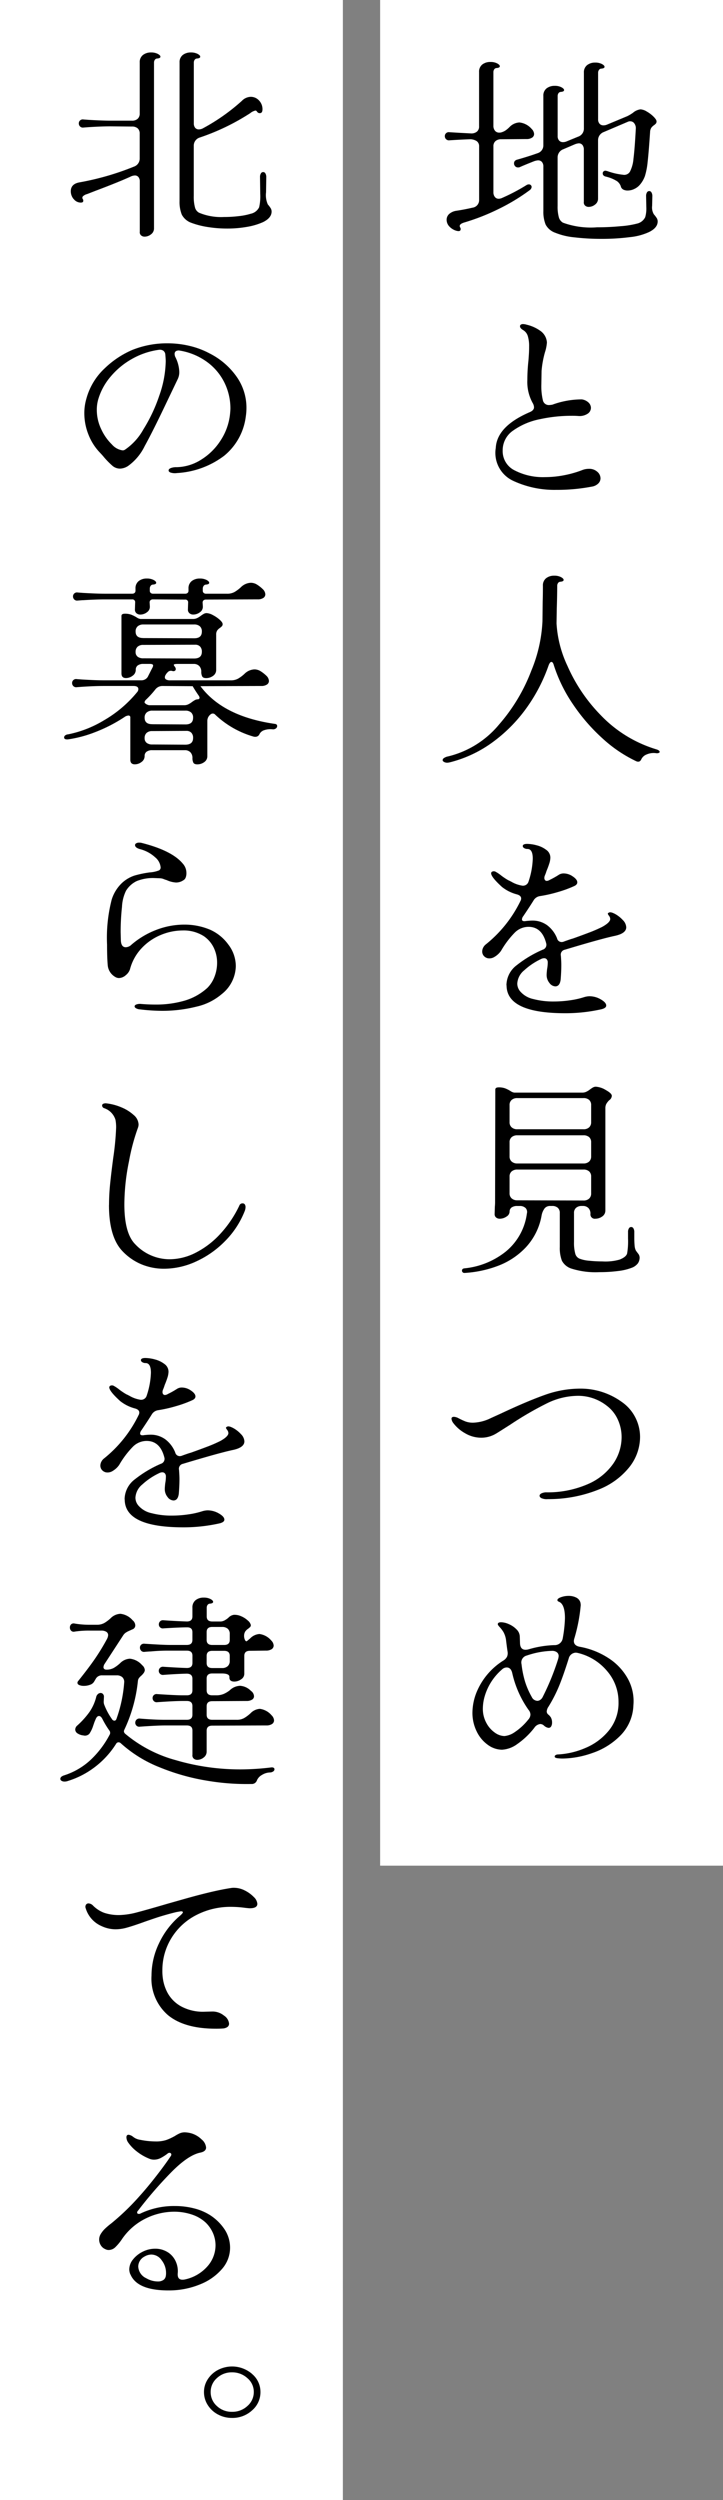
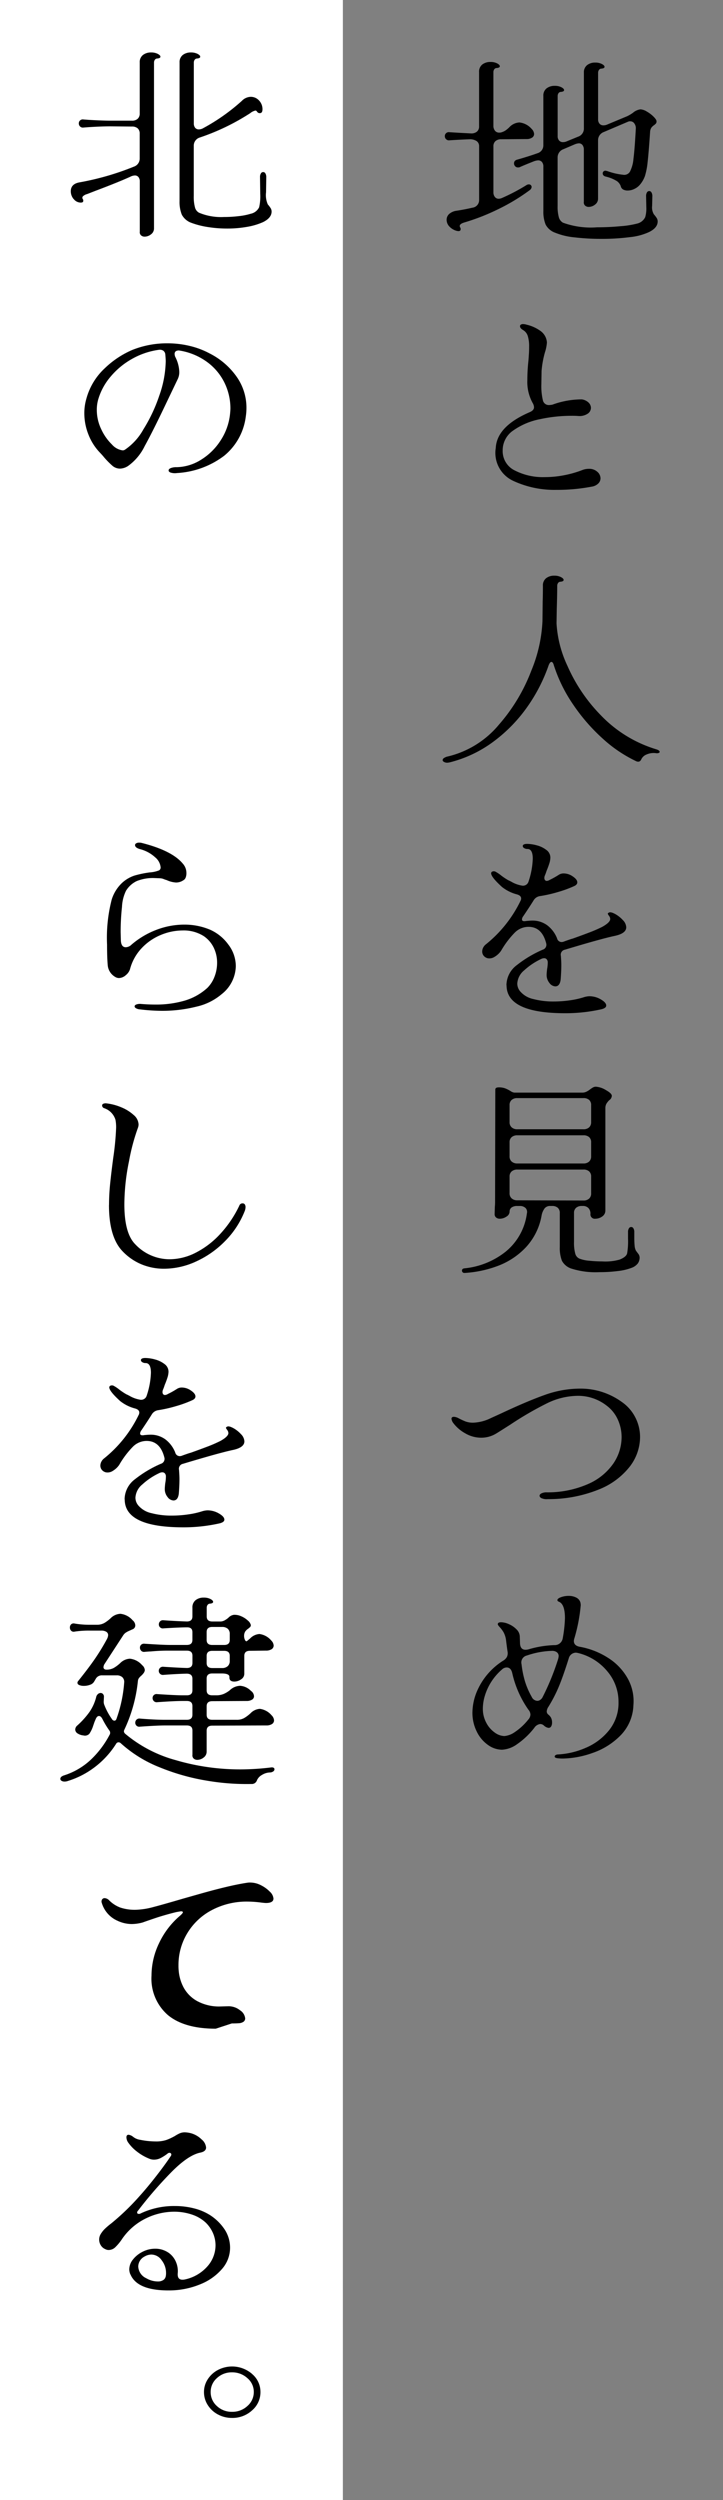
<svg xmlns="http://www.w3.org/2000/svg" width="97" height="335">
  <rect width="100%" height="100%" fill="#808080" stroke="none" />
  <defs>
    <clipPath id="a">
      <path data-name="長方形 90" fill="none" d="M0 0h80.406v316.97H0z" />
    </clipPath>
  </defs>
  <g data-name="グループ 2229">
    <g data-name="グループ 2228" fill="#fff">
      <path data-name="長方形 363" d="M0 0h46v335H0z" />
-       <path data-name="長方形 364" d="M51 0h46v250H51z" />
    </g>
    <g data-name="グループ 2034">
      <g data-name="グループ 1835" clip-path="url(#a)" transform="translate(8.094 7.03)">
        <path data-name="パス 620" d="M51.75 11.622a.561.561 0 0 1-.164-.393.528.528 0 0 1 .627-.542l1.343.081 1.552.081a1.17 1.17 0 0 0 .79-.244.875.875 0 0 0 .283-.705V2.629a1.214 1.214 0 0 1 .432-1.017 1.725 1.725 0 0 1 1.091-.337 1.892 1.892 0 0 1 .9.19c.238.127.359.253.359.38 0 .145-.16.228-.478.244a.4.4 0 0 0-.283.19.642.642 0 0 0-.1.353v7.186a1.016 1.016 0 0 0 .208.664.69.69 0 0 0 .567.258.907.907 0 0 0 .359-.054 2 2 0 0 0 .582-.3 3.9 3.9 0 0 0 .463-.407 1.965 1.965 0 0 1 1.312-.6 2.516 2.516 0 0 1 1.641.868 1.026 1.026 0 0 1 .328.678.572.572 0 0 1-.27.488 1.33 1.33 0 0 1-.774.19l-3.372.027a1.122 1.122 0 0 0-.759.244.879.879 0 0 0-.283.705v6.157a.967.967 0 0 0 .193.624.632.632 0 0 0 .523.244 1.248 1.248 0 0 0 .506-.136 25.723 25.723 0 0 0 3.193-1.682.592.592 0 0 1 .359-.108.342.342 0 0 1 .253.108.347.347 0 0 1 .1.244.593.593 0 0 1-.238.407 26.45 26.45 0 0 1-4.3 2.59 28.719 28.719 0 0 1-4.477 1.749c-.556.163-.746.39-.567.678a.363.363 0 0 1 .06.217q0 .271-.3.271a1.917 1.917 0 0 1-.3-.054 2.1 2.1 0 0 1-.955-.61 1.309 1.309 0 0 1-.328-.849 1.044 1.044 0 0 1 .344-.787 1.86 1.86 0 0 1 1-.434q1.074-.163 2.117-.407a1.019 1.019 0 0 0 .9-1.058v-7.16a.824.824 0 0 0-.328-.705 1.641 1.641 0 0 0-.984-.244q-.954.029-2.655.136a.525.525 0 0 1-.463-.149m12.247 1.885a1.09 1.09 0 0 0 .8-1.085V5.829a1.214 1.214 0 0 1 .432-1.017 1.725 1.725 0 0 1 1.089-.339 1.893 1.893 0 0 1 .9.19c.238.127.359.253.359.38 0 .145-.16.228-.478.244a.4.4 0 0 0-.283.19.642.642 0 0 0-.1.353v5.37a.856.856 0 0 0 .193.6.666.666 0 0 0 .523.217 1.2 1.2 0 0 0 .506-.108l1.522-.624a1.134 1.134 0 0 0 .776-1.112V2.712a1.214 1.214 0 0 1 .432-1.017 1.71 1.71 0 0 1 1.081-.339 1.919 1.919 0 0 1 .9.19q.357.19.357.38c0 .146-.158.226-.476.244a.393.393 0 0 0-.283.19.632.632 0 0 0-.105.353V8.95a.86.86 0 0 0 .194.6.665.665 0 0 0 .521.217 1.215 1.215 0 0 0 .508-.108l2.678-1.115a5.232 5.232 0 0 0 .776-.461 1.908 1.908 0 0 1 1.014-.461 1.851 1.851 0 0 1 .85.3 4.21 4.21 0 0 1 .91.692c.259.262.389.467.389.61a.456.456 0 0 1-.075.285 1.439 1.439 0 0 1-.253.231 1.456 1.456 0 0 0-.374.353 1.138 1.138 0 0 0-.163.57q-.181 2.714-.328 4a9.685 9.685 0 0 1-.359 1.885 3.68 3.68 0 0 1-.627 1.112 2.214 2.214 0 0 1-.79.624 2.058 2.058 0 0 1-.88.217 1.26 1.26 0 0 1-.627-.136.672.672 0 0 1-.328-.461 1.444 1.444 0 0 0-.493-.651 4.874 4.874 0 0 0-1.535-.624q-.389-.108-.389-.434a.344.344 0 0 1 .1-.244.378.378 0 0 1 .285-.108l.238.054a8.739 8.739 0 0 0 2.088.488.892.892 0 0 0 .94-.407 4.6 4.6 0 0 0 .476-1.749q.165-1.261.313-4a1.056 1.056 0 0 0-.179-.692.65.65 0 0 0-.567-.312.609.609 0 0 0-.3.054l-3.243 1.38a1.166 1.166 0 0 0-.776 1.112v7.811a.969.969 0 0 1-.4.8 1.369 1.369 0 0 1-.85.312.7.7 0 0 1-.493-.176.568.568 0 0 1-.164-.5v-7a.964.964 0 0 0-.179-.61.6.6 0 0 0-.506-.231 1.7 1.7 0 0 0-.538.136l-1.522.651a1.164 1.164 0 0 0-.774 1.112v6.482a5.284 5.284 0 0 0 .164 1.519 1.2 1.2 0 0 0 .551.732 10.9 10.9 0 0 0 4.562.62q1.611 0 3.178-.149a12.06 12.06 0 0 0 2.164-.339 1.624 1.624 0 0 0 1.133-.868 4.186 4.186 0 0 0 .149-1.356l-.03-1.465a.892.892 0 0 1 .119-.5.341.341 0 0 1 .6 0 .951.951 0 0 1 .119.529l-.029 1.275a1.776 1.776 0 0 0 .238 1.139 4.045 4.045 0 0 1 .374.488.865.865 0 0 1 .133.461q0 .841-1.133 1.41a7.989 7.989 0 0 1-2.595.692 28.808 28.808 0 0 1-3.789.231 30.333 30.333 0 0 1-3.625-.2 9.121 9.121 0 0 1-2.58-.61 2.336 2.336 0 0 1-1.314-1.112 4.58 4.58 0 0 1-.3-1.817v-5.94a.915.915 0 0 0-.193-.624.668.668 0 0 0-.523-.217 2.051 2.051 0 0 0-.506.108q-1.374.542-1.909.787a.52.52 0 0 1-.27.054.5.5 0 0 1-.387-.163.542.542 0 0 1-.149-.38c0-.271.158-.443.478-.515q1.609-.461 2.655-.841" />
        <path data-name="パス 621" d="M60.731 57.389a4.115 4.115 0 0 1-2.311-4.394q.149-2.9 4.564-4.8.567-.244.567-.651a1.208 1.208 0 0 0-.179-.57 5.807 5.807 0 0 1-.716-3.065 24.068 24.068 0 0 1 .149-2.631c.02-.253.039-.538.06-.854s.03-.654.03-1.017a4.615 4.615 0 0 0-.179-1.41 1.409 1.409 0 0 0-.657-.814c-.259-.163-.387-.325-.387-.488a.264.264 0 0 1 .1-.217.506.506 0 0 1 .313-.081 1.677 1.677 0 0 1 .478.081 5.189 5.189 0 0 1 1.82.814 2.057 2.057 0 0 1 .9 1.573 5.488 5.488 0 0 1-.27 1.329 13.113 13.113 0 0 0-.448 2.468l-.029 1.817a8.154 8.154 0 0 0 .208 2.143.81.81 0 0 0 .865.624 2.757 2.757 0 0 0 .419-.054 11.5 11.5 0 0 1 3.937-.705 1.636 1.636 0 0 1 .91.434 1 1 0 0 1 .313.705.95.95 0 0 1-.448.787 1.979 1.979 0 0 1-1.252.3 10.682 10.682 0 0 0-.9-.027 20.059 20.059 0 0 0-4.246.455 9.322 9.322 0 0 0-3.565 1.505 3.2 3.2 0 0 0-1.431 2.7 2.87 2.87 0 0 0 1.609 2.658 8.281 8.281 0 0 0 4.058.9 13.529 13.529 0 0 0 2.536-.244 14.145 14.145 0 0 0 2.417-.678 2.419 2.419 0 0 1 .955-.19 1.6 1.6 0 0 1 1.118.393 1.172 1.172 0 0 1 .434.881.979.979 0 0 1-.3.692 1.567 1.567 0 0 1-.865.42 24.919 24.919 0 0 1-4.8.434 13.091 13.091 0 0 1-5.774-1.22" />
        <path data-name="パス 622" d="M58.822 90.1a23.78 23.78 0 0 0 4.371-7.269 19.562 19.562 0 0 0 1.492-6.618l.03-2.658q.027-.759.029-2.088a1.214 1.214 0 0 1 .432-1.017 1.716 1.716 0 0 1 1.089-.339 1.893 1.893 0 0 1 .9.19c.238.127.359.253.359.38 0 .145-.16.226-.478.244a.4.4 0 0 0-.283.19.643.643 0 0 0-.1.353q0 1.22-.06 3.119l-.03 1.926a15.391 15.391 0 0 0 1.462 5.682 22.191 22.191 0 0 0 4.49 6.631 17.2 17.2 0 0 0 7.434 4.554c.3.09.448.208.448.353 0 .054-.044.1-.134.136a.681.681 0 0 1-.342.027 2.34 2.34 0 0 0-1.284.176 1.3 1.3 0 0 0-.686.61c-.1.235-.24.353-.417.353a.632.632 0 0 1-.268-.054 18.189 18.189 0 0 1-4.507-3.038 24.9 24.9 0 0 1-3.952-4.543 20.255 20.255 0 0 1-2.611-5.3c-.078-.289-.188-.434-.327-.434-.119 0-.24.145-.359.434a22.339 22.339 0 0 1-2.819 5.519 20.36 20.36 0 0 1-4.49 4.651 16.558 16.558 0 0 1-5.937 2.848 1.793 1.793 0 0 1-.357.054.854.854 0 0 1-.449-.108c-.119-.072-.179-.154-.179-.244a.366.366 0 0 1 .179-.271 1.429 1.429 0 0 1 .538-.217 12.764 12.764 0 0 0 6.817-4.231" />
        <path data-name="パス 623" d="M59.852 125.003a3.4 3.4 0 0 1 1.4-2.712 15.532 15.532 0 0 1 3.461-2.061.686.686 0 0 0 .476-.841q-.565-2.224-2.384-2.224a2.607 2.607 0 0 0-1.834.773 12.064 12.064 0 0 0-1.835 2.427 2.741 2.741 0 0 1-.865.814 1.268 1.268 0 0 1-.955.19 1 1 0 0 1-.538-.353.9.9 0 0 1-.178-.542 1.143 1.143 0 0 1 .134-.529 1.247 1.247 0 0 1 .344-.42 16.908 16.908 0 0 0 4.658-5.832.679.679 0 0 0 .089-.325q0-.38-.536-.542a5.444 5.444 0 0 1-2.03-1q-1.462-1.327-1.462-1.844a.244.244 0 0 1 .149-.217.515.515 0 0 1 .493.041 5.107 5.107 0 0 1 .729.5 9.264 9.264 0 0 0 .9.6 6.36 6.36 0 0 1 .61.312 4.212 4.212 0 0 0 1.239.42.771.771 0 0 0 .9-.542 10.627 10.627 0 0 0 .567-3.065q0-1.3-.716-1.3a.782.782 0 0 1-.448-.122.333.333 0 0 1-.179-.258q0-.3.6-.3a5.157 5.157 0 0 1 1.269.19 3.573 3.573 0 0 1 1.282.61 1.27 1.27 0 0 1 .553 1.044 2.76 2.76 0 0 1-.149.8q-.151.475-.359.963a6.133 6.133 0 0 1-.238.651.79.79 0 0 0-.06.325.417.417 0 0 0 .089.271.3.3 0 0 0 .24.108.849.849 0 0 0 .387-.136 11.275 11.275 0 0 0 1.254-.705 1.185 1.185 0 0 1 .627-.163 2.145 2.145 0 0 1 1.222.407c.4.271.6.533.6.787 0 .2-.13.362-.387.488a15.58 15.58 0 0 1-2.222.814 17.933 17.933 0 0 1-2.4.542 1.191 1.191 0 0 0-.835.542q-.448.732-1.4 2.143a.77.77 0 0 0-.179.434q0 .325.568.217.536-.054.8-.054a3.315 3.315 0 0 1 2.015.624 4.086 4.086 0 0 1 1.327 1.763.625.625 0 0 0 .6.488.855.855 0 0 0 .357-.081q.9-.325 1.135-.38 1.074-.38 2.147-.787a18.6 18.6 0 0 0 1.82-.787q1.074-.6 1.074-1.058a.754.754 0 0 0-.164-.42.868.868 0 0 1-.164-.285c0-.054.06-.108.179-.163.158-.072.428 0 .806.2a4.085 4.085 0 0 1 1.029.814 1.464 1.464 0 0 1 .461.963q0 .841-1.581 1.166-1.79.38-6.654 1.844a.674.674 0 0 0-.536.814c.039.506.06.913.06 1.22q0 .868-.089 1.98-.12.9-.717.9a1.036 1.036 0 0 1-.79-.461 1.665 1.665 0 0 1-.374-1.085c0-.145.02-.4.06-.759a4.765 4.765 0 0 0 .089-.9.61.61 0 0 0-.134-.42.442.442 0 0 0-.344-.149.9.9 0 0 0-.417.108 9.056 9.056 0 0 0-2.268 1.519 2.463 2.463 0 0 0-.924 1.763 1.619 1.619 0 0 0 .417 1.085 3.213 3.213 0 0 0 1.745 1 10.5 10.5 0 0 0 2.73.325 15.13 15.13 0 0 0 2.207-.163 11.116 11.116 0 0 0 1.909-.434 2.794 2.794 0 0 1 .657-.108 3.033 3.033 0 0 1 1.535.42c.487.28.732.556.732.827 0 .217-.2.38-.6.488a22.026 22.026 0 0 1-4.894.542q-7.874 0-7.876-3.743" />
        <path data-name="パス 624" d="M54.183 163.543a.279.279 0 0 1-.209-.093.3.3 0 0 1-.089-.2c0-.2.119-.309.359-.325a10.542 10.542 0 0 0 5.474-2.209 7.919 7.919 0 0 0 2.878-5.141.767.767 0 0 0-.179-.732 1.085 1.085 0 0 0-.8-.271h-.3a1.267 1.267 0 0 0-.776.2.687.687 0 0 0-.267.583.8.8 0 0 1-.419.637 1.561 1.561 0 0 1-.9.285.741.741 0 0 1-.493-.163.568.568 0 0 1-.194-.461l.03-1a6.3 6.3 0 0 0 .03-.705l.03-14.971c0-.2.149-.3.448-.3a2.429 2.429 0 0 1 .88.134 4.623 4.623 0 0 1 .7.353 1.23 1.23 0 0 0 .508.217h9.158a1.187 1.187 0 0 0 .523-.122 2.5 2.5 0 0 0 .463-.285 3.746 3.746 0 0 1 .385-.263.813.813 0 0 1 .417-.124 2.93 2.93 0 0 1 1.343.448c.539.3.806.556.806.773a.761.761 0 0 1-.359.6 2.426 2.426 0 0 0-.372.473 1.218 1.218 0 0 0-.133.61v13.671a.953.953 0 0 1-.42.814 1.562 1.562 0 0 1-.924.3.577.577 0 0 1-.657-.649 1.081 1.081 0 0 0-.268-.774 1.019 1.019 0 0 0-.774-.285h-.121a1.126 1.126 0 0 0-.761.244.88.88 0 0 0-.283.707v3.877a5.487 5.487 0 0 0 .164 1.547 1 1 0 0 0 .551.677 4.509 4.509 0 0 0 1.3.285 16.8 16.8 0 0 0 1.8.095 6.962 6.962 0 0 0 2.3-.243q.9-.355 1.014-.842a9.643 9.643 0 0 0 .119-1.98v-.868a.888.888 0 0 1 .121-.5.341.341 0 0 1 .6 0 .963.963 0 0 1 .119.53v.773c0 .387.017.726.044 1.016a1.776 1.776 0 0 0 .164.651c.06.092.16.226.3.408a.886.886 0 0 1 .209.542 1.4 1.4 0 0 1-.225.758 1.861 1.861 0 0 1-.881.624 7.463 7.463 0 0 1-1.819.42 19.238 19.238 0 0 1-2.477.149 10.7 10.7 0 0 1-3.7-.461 2.2 2.2 0 0 1-1.327-1.071 4.76 4.76 0 0 1-.283-1.831v-4.555a.9.9 0 0 0-.27-.707 1.111 1.111 0 0 0-.774-.244h-.238a.934.934 0 0 0-.747.312 2.293 2.293 0 0 0-.417.99 8.376 8.376 0 0 1-2.1 4.232 9.949 9.949 0 0 1-3.759 2.494 15.137 15.137 0 0 1-4.49.949Zm6.087-20.2a.885.885 0 0 0 .283.692 1.087 1.087 0 0 0 .759.256h8.861a1.079 1.079 0 0 0 .774-.256.918.918 0 0 0 .27-.692v-2.28a.9.9 0 0 0-.27-.705 1.111 1.111 0 0 0-.774-.244h-8.86a1.119 1.119 0 0 0-.759.244.872.872 0 0 0-.283.705Zm0 4.584a.885.885 0 0 0 .283.692 1.087 1.087 0 0 0 .759.256h8.861a1.079 1.079 0 0 0 .774-.256.918.918 0 0 0 .27-.692v-1.878a.9.9 0 0 0-.27-.705 1.111 1.111 0 0 0-.774-.244h-8.86a1.119 1.119 0 0 0-.759.244.872.872 0 0 0-.283.705Zm0 4.935a.886.886 0 0 0 .283.693 1.087 1.087 0 0 0 .759.256l8.861.027a1.073 1.073 0 0 0 .774-.258.909.909 0 0 0 .27-.692v-2.251a.9.9 0 0 0-.27-.7 1.1 1.1 0 0 0-.774-.246h-8.86a1.112 1.112 0 0 0-.759.246.869.869 0 0 0-.283.7Z" />
        <path data-name="パス 625" d="M64.58 193.744c-.188-.1-.283-.212-.283-.339s.084-.235.253-.325a1.505 1.505 0 0 1 .7-.136 13.462 13.462 0 0 0 5.608-1.139 7.99 7.99 0 0 0 3.357-2.753 6.29 6.29 0 0 0 1.088-3.485 5.657 5.657 0 0 0-.521-2.4 4.785 4.785 0 0 0-1.507-1.858 6.21 6.21 0 0 0-3.82-1.3 9.552 9.552 0 0 0-4.19 1.017 44.587 44.587 0 0 0-4.879 2.834q-1.79 1.139-1.939 1.22a3.828 3.828 0 0 1-1.968.542 4.222 4.222 0 0 1-2.179-.6 5.081 5.081 0 0 1-1.552-1.329 1.189 1.189 0 0 1-.268-.6c0-.181.108-.271.328-.271a1.485 1.485 0 0 1 .567.163 9.854 9.854 0 0 0 .985.461 2.888 2.888 0 0 0 1.044.163 5.747 5.747 0 0 0 2.326-.6l1.373-.624q3.519-1.654 5.906-2.5a14.125 14.125 0 0 1 4.715-.841 9.42 9.42 0 0 1 5.608 1.79 5.616 5.616 0 0 1 1.805 2.061 5.729 5.729 0 0 1 .642 2.658 6.547 6.547 0 0 1-1.343 3.892 9.868 9.868 0 0 1-4.133 3.092 17.967 17.967 0 0 1-6.907 1.315 1.62 1.62 0 0 1-.82-.122" />
        <path data-name="パス 626" d="M66.325 228.338a.23.23 0 0 1 .134-.19.54.54 0 0 1 .283-.081 10.671 10.671 0 0 0 3.729-.881 8.029 8.029 0 0 0 3.148-2.36 5.806 5.806 0 0 0 1.269-3.783 6.281 6.281 0 0 0-1.507-4.123 7.327 7.327 0 0 0-3.893-2.441 1.8 1.8 0 0 0-.328-.054 1.013 1.013 0 0 0-.954.786q-.777 2.468-1.358 3.838a19.2 19.2 0 0 1-1.354 2.613 1.281 1.281 0 0 0-.238.651.545.545 0 0 0 .208.407 1.514 1.514 0 0 1 .359.407 1.411 1.411 0 0 1 .149.678.989.989 0 0 1-.119.5.393.393 0 0 1-.359.2 1.153 1.153 0 0 1-.6-.3.747.747 0 0 0-.508-.217 1.121 1.121 0 0 0-.8.515 10.438 10.438 0 0 1-2.3 2.183 3.814 3.814 0 0 1-2.028.746 3.282 3.282 0 0 1-1.88-.637 4.684 4.684 0 0 1-1.507-1.79 5.614 5.614 0 0 1-.582-2.563 7.491 7.491 0 0 1 .567-2.739 9.086 9.086 0 0 1 3.551-4.2 1.334 1.334 0 0 0 .521-.529 1.2 1.2 0 0 0 .075-.692q-.09-.57-.209-1.573a3.06 3.06 0 0 0-.344-1.044 4 4 0 0 0-.491-.651c-.179-.19-.268-.321-.268-.393 0-.181.148-.271.446-.271a2.7 2.7 0 0 1 1.044.258 3.145 3.145 0 0 1 1.029.705 1.394 1.394 0 0 1 .434.99l.03.922c.039.542.286.814.744.814a1.677 1.677 0 0 0 .478-.081 13.643 13.643 0 0 1 3.371-.542 1.086 1.086 0 0 0 1.135-.9 17.532 17.532 0 0 0 .3-2.712q0-1.871-.806-2.2-.208-.081-.208-.217c0-.145.158-.274.478-.393a2.99 2.99 0 0 1 1.044-.176 2.2 2.2 0 0 1 1.014.231 1.057 1.057 0 0 1 .567.719l.03.271a22.082 22.082 0 0 1-.865 4.5 1.335 1.335 0 0 0-.06.325q0 .651.865.787a10.4 10.4 0 0 1 3.8 1.519 7.712 7.712 0 0 1 2.581 2.753 6.219 6.219 0 0 1 .744 3.539 6.046 6.046 0 0 1-1.775 4.1 9.617 9.617 0 0 1-3.788 2.332 12.434 12.434 0 0 1-3.865.719 4.547 4.547 0 0 1-.6-.027c-.357-.018-.536-.1-.536-.244m-5.355-3.268a7.966 7.966 0 0 0 1.805-1.668 1.067 1.067 0 0 0 .3-.678 1.023 1.023 0 0 0-.268-.651 13.785 13.785 0 0 1-2.179-4.936q-.179-.732-.744-.732a.919.919 0 0 0-.627.271 7.514 7.514 0 0 0-2.3 3.526 6.058 6.058 0 0 0-.268 1.682 3.95 3.95 0 0 0 .478 1.966 3.674 3.674 0 0 0 1.148 1.3 2.309 2.309 0 0 0 1.267.448 2.854 2.854 0 0 0 1.388-.529m3.029-4.19a.715.715 0 0 0 .417-.149 1 1 0 0 0 .328-.42 32.992 32.992 0 0 0 2.058-5.072 2.211 2.211 0 0 0 .059-.353.621.621 0 0 0-.238-.515 1.028 1.028 0 0 0-.655-.19 11.256 11.256 0 0 0-3.372.624.951.951 0 0 0-.716 1.166 13.178 13.178 0 0 0 .463 2.305 10.44 10.44 0 0 0 .91 2.088.865.865 0 0 0 .746.515" />
        <path data-name="パス 627" d="M1.79 19.65a1.609 1.609 0 0 1-.387-1.044q0-.976 1.133-1.193A36.394 36.394 0 0 0 9.872 15.3a1.134 1.134 0 0 0 .776-1.112v-3.312a.909.909 0 0 0-.268-.705 1.117 1.117 0 0 0-.776-.244L6.713 9.9q-1.193 0-2.893.108l-.717.054a.526.526 0 0 1-.461-.149.561.561 0 0 1-.164-.393.528.528 0 0 1 .625-.542l.717.054q1.878.108 2.893.108h2.894a1.079 1.079 0 0 0 .776-.258.918.918 0 0 0 .268-.692V1.356a1.21 1.21 0 0 1 .433-1.017A1.71 1.71 0 0 1 12.172 0a1.9 1.9 0 0 1 .9.19q.357.19.357.38c0 .145-.16.226-.478.244a.4.4 0 0 0-.283.19.643.643 0 0 0-.1.353v22.212a.969.969 0 0 1-.4.8 1.372 1.372 0 0 1-.85.312.7.7 0 0 1-.493-.176.564.564 0 0 1-.164-.5V17.3a.912.912 0 0 0-.179-.6.588.588 0 0 0-.478-.217 1.366 1.366 0 0 0-.6.163q-1.67.759-4.773 1.926l-1.044.407a1.172 1.172 0 0 0-.582.325.307.307 0 0 0 .015.353.353.353 0 0 1 .06.217c0 .163-.11.244-.328.244a1.19 1.19 0 0 1-.955-.475m14.2-18.294a1.214 1.214 0 0 1 .427-1.01A1.713 1.713 0 0 1 17.513 0a1.9 1.9 0 0 1 .9.19q.357.19.357.38c0 .145-.158.226-.478.244a.4.4 0 0 0-.283.19.643.643 0 0 0-.1.353v8.136a.912.912 0 0 0 .179.6.62.62 0 0 0 .508.217 1.19 1.19 0 0 0 .567-.163 26.507 26.507 0 0 0 5.191-3.661 1.714 1.714 0 0 1 1.193-.542 1.494 1.494 0 0 1 1.133.515 1.666 1.666 0 0 1 .439 1.241q-.029.434-.357.434a.4.4 0 0 1-.359-.19c-.08-.108-.149-.163-.209-.163a1.638 1.638 0 0 0-.716.353 30.094 30.094 0 0 1-6.741 3.255 1.14 1.14 0 0 0-.836 1.112v6.726a5.441 5.441 0 0 0 .164 1.532 1.113 1.113 0 0 0 .553.719 7.675 7.675 0 0 0 3.34.57 16.5 16.5 0 0 0 2.03-.122 8.31 8.31 0 0 0 1.55-.312 1.618 1.618 0 0 0 1.133-.868 6.524 6.524 0 0 0 .149-1.817l-.03-2.224a.888.888 0 0 1 .121-.5.341.341 0 0 1 .6 0 .961.961 0 0 1 .119.529l-.03 2.007a3.05 3.05 0 0 0 .24 1.627 3.762 3.762 0 0 1 .372.488.867.867 0 0 1 .134.461q0 .841-1.133 1.41a8.714 8.714 0 0 1-2.134.637 14.914 14.914 0 0 1-2.67.231 16.467 16.467 0 0 1-2.611-.2 11.148 11.148 0 0 1-2.192-.556 2.332 2.332 0 0 1-1.312-1.112 4.585 4.585 0 0 1-.3-1.817Z" />
        <path data-name="パス 628" d="M14.827 56.308c-.2-.069-.3-.17-.3-.3s.095-.231.283-.312a2.062 2.062 0 0 1 .793-.124 6.359 6.359 0 0 0 3.28-1 8.254 8.254 0 0 0 2.626-2.59 7.956 7.956 0 0 0 1.254-3.485c.039-.36.057-.633.057-.812a7.849 7.849 0 0 0-.746-3.324 7.563 7.563 0 0 0-2.281-2.807 8.537 8.537 0 0 0-3.743-1.6.761.761 0 0 0-.539.068.447.447 0 0 0-.178.393 1.053 1.053 0 0 0 .089.38 4.783 4.783 0 0 1 .539 1.981 2.169 2.169 0 0 1-.241 1.058l-1.492 3.117q-1.819 3.824-2.907 5.79a7.07 7.07 0 0 1-2.2 2.646 2.086 2.086 0 0 1-1.1.378 1.57 1.57 0 0 1-1.014-.365 11.13 11.13 0 0 1-1.163-1.181q-.149-.19-.506-.57a7.279 7.279 0 0 1-1.552-2.412 7.722 7.722 0 0 1-.567-2.9 6.85 6.85 0 0 1 .272-1.929 8.661 8.661 0 0 1 2.493-4.111 12.315 12.315 0 0 1 3.655-2.429 12.5 12.5 0 0 1 4.742-.894 12.742 12.742 0 0 1 2.983.351 10.927 10.927 0 0 1 2.655 1 9.852 9.852 0 0 1 3.64 3.134 7.2 7.2 0 0 1 1.312 4.163 7.61 7.61 0 0 1-.089 1.165 8.068 8.068 0 0 1-2.898 5.253 11.552 11.552 0 0 1-6.32 2.318 1.943 1.943 0 0 1-.838-.054m-3.713-5.75a21.142 21.142 0 0 0 2.162-4.568 14.429 14.429 0 0 0 .865-4.6c0-.217-.02-.541-.06-.976a.7.7 0 0 0-.268-.448.839.839 0 0 0-.565-.121 10.074 10.074 0 0 0-3.67 1.246 10.308 10.308 0 0 0-2.863 2.389 8.26 8.26 0 0 0-1.612 2.956 4.98 4.98 0 0 0-.208 1.465 5.938 5.938 0 0 0 .6 2.6 6.8 6.8 0 0 0 1.431 2.036 2.33 2.33 0 0 0 1.43.787.536.536 0 0 0 .3-.081 7.9 7.9 0 0 0 2.462-2.687" />
-         <path data-name="パス 629" d="M.897 92.051q-.389 0-.389-.271a.352.352 0 0 1 .134-.258.694.694 0 0 1 .4-.149 15.013 15.013 0 0 0 4.819-1.885 16.258 16.258 0 0 0 4.43-3.756.652.652 0 0 0 .179-.407c0-.288-.218-.434-.655-.434h-4q-1.193 0-2.893.108l-.716.054a.524.524 0 0 1-.463-.149.556.556 0 0 1-.164-.393.528.528 0 0 1 .627-.542l.716.054q1.878.111 2.893.108h5.016a1 1 0 0 0 .9-.461l.478-.949q.059-.106.149-.285a.688.688 0 0 0 .089-.285c0-.145-.14-.217-.417-.217h-.865a1.267 1.267 0 0 0-.776.2.687.687 0 0 0-.268.583.956.956 0 0 1-.419.8 1.466 1.466 0 0 1-.9.312c-.4 0-.6-.206-.6-.624v-7.698c0-.2.149-.3.449-.3a2.426 2.426 0 0 1 .88.136 4.92 4.92 0 0 1 .7.353 1.2 1.2 0 0 0 .506.217h7.1a1.191 1.191 0 0 0 .521-.122 2.535 2.535 0 0 0 .463-.285 3.951 3.951 0 0 1 .389-.258.816.816 0 0 1 .417-.122 1.978 1.978 0 0 1 .85.271 4.285 4.285 0 0 1 .91.624c.259.235.387.425.387.57a.4.4 0 0 1-.089.285 2.176 2.176 0 0 1-.268.231 1.456 1.456 0 0 0-.374.353.993.993 0 0 0-.134.57v4.692a.95.95 0 0 1-.417.814 1.558 1.558 0 0 1-.925.3c-.279 0-.458-.077-.536-.231a1.324 1.324 0 0 1-.119-.61 1.08 1.08 0 0 0-.27-.773 1.011 1.011 0 0 0-.774-.285h-2.145c-.339 0-.506.045-.506.136a1.081 1.081 0 0 0 .149.244.481.481 0 0 1 .119.325.253.253 0 0 1-.119.217.4.4 0 0 1-.33.027.6.6 0 0 0-.491.041 1.589 1.589 0 0 0-.432.5.62.62 0 0 0-.089.3.333.333 0 0 0 .178.3.971.971 0 0 0 .508.108h8.144a1.984 1.984 0 0 0 1-.231 4.819 4.819 0 0 0 .851-.637 2 2 0 0 1 1.343-.6 1.582 1.582 0 0 1 .776.217 4.742 4.742 0 0 1 .835.651 1.026 1.026 0 0 1 .328.678.571.571 0 0 1-.27.488 1.33 1.33 0 0 1-.774.19l-8.144.027q3.013 4.043 9.934 5.045c.238.018.359.118.359.3a.4.4 0 0 1-.181.325.61.61 0 0 1-.446.108 2.62 2.62 0 0 0-1.094.111 1.075 1.075 0 0 0-.642.515.592.592 0 0 1-.567.38.859.859 0 0 1-.24-.027 12.45 12.45 0 0 1-5.13-2.929.435.435 0 0 0-.621-.058 1.092 1.092 0 0 0-.448.9v4.692a.95.95 0 0 1-.417.814 1.558 1.558 0 0 1-.925.3c-.279 0-.458-.077-.536-.231a1.328 1.328 0 0 1-.119-.61 1.08 1.08 0 0 0-.27-.773 1.011 1.011 0 0 0-.774-.285h-4.329a1.267 1.267 0 0 0-.776.2.687.687 0 0 0-.268.583.958.958 0 0 1-.419.8 1.466 1.466 0 0 1-.9.312q-.6 0-.6-.624v-5.644a.238.238 0 0 0-.268-.271 1.063 1.063 0 0 0-.536.217 20.393 20.393 0 0 1-3.909 2.007 16.4 16.4 0 0 1-3.669.976Zm2.147-18.66-.716.054a.528.528 0 0 1-.463-.149.559.559 0 0 1-.164-.389.528.528 0 0 1 .627-.542l.716.054q1.878.108 2.894.108h3.7a.472.472 0 0 0 .328-.108.387.387 0 0 0 .119-.3v-.271a1.21 1.21 0 0 1 .432-1.017 1.71 1.71 0 0 1 1.089-.339 1.9 1.9 0 0 1 .9.19q.357.19.357.38c0 .145-.158.228-.478.244a.4.4 0 0 0-.283.19.643.643 0 0 0-.1.353v.271a.382.382 0 0 0 .119.3.47.47 0 0 0 .328.108h4.3a.47.47 0 0 0 .328-.108.382.382 0 0 0 .119-.3v-.271a1.214 1.214 0 0 1 .432-1.017 1.713 1.713 0 0 1 1.089-.339 1.9 1.9 0 0 1 .9.19q.357.19.357.38c0 .145-.158.228-.476.244a.4.4 0 0 0-.283.19.632.632 0 0 0-.105.353v.271a.383.383 0 0 0 .121.3.467.467 0 0 0 .328.108h2.812a1.993 1.993 0 0 0 1-.231 4.945 4.945 0 0 0 .85-.637 2 2 0 0 1 1.343-.6 1.594 1.594 0 0 1 .776.217 4.567 4.567 0 0 1 .835.651 1.026 1.026 0 0 1 .328.678.574.574 0 0 1-.268.488 1.338 1.338 0 0 1-.776.19l-6.921.027a.467.467 0 0 0-.328.108.383.383 0 0 0-.121.3l.03.488a.882.882 0 0 1-.387.8 1.46 1.46 0 0 1-.9.312.763.763 0 0 1-.508-.176.619.619 0 0 1-.208-.5l.03-.922a.365.365 0 0 0-.419-.407l-4.3-.027a.47.47 0 0 0-.328.108.382.382 0 0 0-.119.3l.03.515a.885.885 0 0 1-.387.8 1.467 1.467 0 0 1-.9.312.756.756 0 0 1-.506-.176.616.616 0 0 1-.209-.5l.03-.949a.365.365 0 0 0-.417-.407h-3.7q-1.2 0-2.894.108m8.085 5.072 6.862.027q1.015 0 1.014-.9a.9.9 0 0 0-.268-.705 1.117 1.117 0 0 0-.776-.244h-6.8a1.123 1.123 0 0 0-.761.244.877.877 0 0 0-.283.705q0 .868 1.014.868m-.746 2.5a1.208 1.208 0 0 0 .776.217l6.8.027q1.044 0 1.044-.9a.966.966 0 0 0-.24-.705.872.872 0 0 0-.655-.244l-6.981.027a1.069 1.069 0 0 0-.746.244.9.9 0 0 0-.268.705.754.754 0 0 0 .268.624m.925 6.075q0 .136.208.271a1.1 1.1 0 0 0 .417.163h4.715a1.191 1.191 0 0 0 .54-.125 2.535 2.535 0 0 0 .463-.285 4.113 4.113 0 0 1 .387-.258.826.826 0 0 1 .419-.122.269.269 0 0 0 .164-.054.191.191 0 0 0 .074-.163.6.6 0 0 0-.089-.244q-.509-.732-.835-1.3l-4.058-.027a1.2 1.2 0 0 0-.925.434 13.013 13.013 0 0 1-1.314 1.437.577.577 0 0 0-.148.271m1.014 2.983 4.475.027q1.015 0 1.014-.9a.9.9 0 0 0-.268-.705 1.117 1.117 0 0 0-.776-.244h-4.415a1.123 1.123 0 0 0-.761.244.877.877 0 0 0-.283.705q0 .868 1.014.868m-.746 2.5a1.208 1.208 0 0 0 .776.217l4.415.027q1.044 0 1.044-.9a.966.966 0 0 0-.24-.705.872.872 0 0 0-.655-.244l-4.594.027a1.069 1.069 0 0 0-.746.244.9.9 0 0 0-.268.705.754.754 0 0 0 .268.624" />
        <path data-name="パス 630" d="M10.159 128.083c-.13-.081-.193-.167-.193-.258 0-.108.078-.194.238-.258a1.468 1.468 0 0 1 .627-.068q.983.081 1.879.081a13.734 13.734 0 0 0 3.982-.529 7.8 7.8 0 0 0 3.029-1.7 4.254 4.254 0 0 0 .97-1.519 5.136 5.136 0 0 0 .342-1.844 4.622 4.622 0 0 0-.448-2.021 3.969 3.969 0 0 0-1.342-1.556 5 5 0 0 0-2.834-.759 7.677 7.677 0 0 0-2.923.6 7.355 7.355 0 0 0-2.578 1.776 6.516 6.516 0 0 0-1.566 2.834 1.7 1.7 0 0 1-.567.787 1.416 1.416 0 0 1-.925.38.987.987 0 0 1-.508-.163 2 2 0 0 1-.984-1.573q-.09-1.031-.089-2.739a20.4 20.4 0 0 1 .625-6.048 5.207 5.207 0 0 1 1.358-2.2 4.553 4.553 0 0 1 1.714-1.015 13.89 13.89 0 0 1 2.028-.42 4.048 4.048 0 0 0 1.252-.271.439.439 0 0 0 .209-.434 1.986 1.986 0 0 0-.731-1.315 4.745 4.745 0 0 0-2.043-1.1q-.658-.19-.657-.542a.275.275 0 0 1 .149-.231.714.714 0 0 1 .389-.095 1.272 1.272 0 0 1 .417.054q4.028 1.031 5.459 2.766a1.87 1.87 0 0 1 .478 1.275 1.547 1.547 0 0 1-.1.583.687.687 0 0 1-.313.366 1.728 1.728 0 0 1-.985.3 3.447 3.447 0 0 1-1.252-.325 3.428 3.428 0 0 1-.4-.136 1.421 1.421 0 0 0-.493-.108l-.717-.027a5.8 5.8 0 0 0-2.415.407 3.4 3.4 0 0 0-1.433 1.3 5.5 5.5 0 0 0-.536 2.156 30.973 30.973 0 0 0-.179 3.4l.03 1.139q.059.868.657.868a1.161 1.161 0 0 0 .774-.353 11.229 11.229 0 0 1 3.354-1.988 10.461 10.461 0 0 1 3.714-.692 8.848 8.848 0 0 1 3.46.678 6.067 6.067 0 0 1 2.448 1.98 4.762 4.762 0 0 1 1.013 2.9 4.894 4.894 0 0 1-1.909 3.77 7.857 7.857 0 0 1-3.386 1.668 18.712 18.712 0 0 1-4.669.556 24.743 24.743 0 0 1-2.863-.19 1.219 1.219 0 0 1-.553-.149" />
        <path data-name="パス 631" d="M6.533 154.438a28.366 28.366 0 0 1 .153-2.878q.149-1.465.417-3.472a37.084 37.084 0 0 0 .383-4.01 5.29 5.29 0 0 0-.089-1.058 2.372 2.372 0 0 0-1.491-1.546.389.389 0 0 1-.3-.38.244.244 0 0 1 .149-.217.807.807 0 0 1 .448-.054 7.127 7.127 0 0 1 1.984.529 5.6 5.6 0 0 1 1.656 1.031 1.744 1.744 0 0 1 .655 1.261 1.361 1.361 0 0 1-.089.461 27.13 27.13 0 0 0-1.193 4.462 29.014 29.014 0 0 0-.625 5.793q0 3.878 1.462 5.343a6.337 6.337 0 0 0 4.624 2.007 7.752 7.752 0 0 0 3.491-.881 11.662 11.662 0 0 0 3.282-2.509 15.107 15.107 0 0 0 2.566-3.8.44.44 0 0 1 .446-.3.339.339 0 0 1 .285.136.612.612 0 0 1 .1.38 1.5 1.5 0 0 1-.119.542 11.873 11.873 0 0 1-2.626 4 12.961 12.961 0 0 1-3.878 2.726 10.3 10.3 0 0 1-4.3.976 7.861 7.861 0 0 1-3.087-.61 7.466 7.466 0 0 1-2.581-1.831q-1.731-1.9-1.73-6.1" />
        <path data-name="パス 632" d="M8.622 193.892a3.4 3.4 0 0 1 1.4-2.712 15.53 15.53 0 0 1 3.461-2.061.686.686 0 0 0 .476-.841q-.567-2.222-2.387-2.224a2.607 2.607 0 0 0-1.834.773 12.065 12.065 0 0 0-1.832 2.427 2.741 2.741 0 0 1-.865.814 1.268 1.268 0 0 1-.955.19 1 1 0 0 1-.538-.353.9.9 0 0 1-.178-.542 1.143 1.143 0 0 1 .136-.529 1.247 1.247 0 0 1 .344-.42 16.908 16.908 0 0 0 4.656-5.832.679.679 0 0 0 .089-.325q0-.38-.536-.542a5.445 5.445 0 0 1-2.03-1q-1.462-1.327-1.462-1.844a.244.244 0 0 1 .149-.217.515.515 0 0 1 .493.041 5.106 5.106 0 0 1 .729.5 9.267 9.267 0 0 0 .9.6 6.365 6.365 0 0 1 .61.312 4.213 4.213 0 0 0 1.239.42.771.771 0 0 0 .9-.542 10.628 10.628 0 0 0 .567-3.065q0-1.3-.716-1.3a.782.782 0 0 1-.448-.122.333.333 0 0 1-.179-.258q0-.3.6-.3a5.156 5.156 0 0 1 1.269.19 3.573 3.573 0 0 1 1.282.61 1.27 1.27 0 0 1 .553 1.044 2.76 2.76 0 0 1-.149.8q-.151.475-.359.963a6.135 6.135 0 0 1-.238.651.789.789 0 0 0-.06.325.417.417 0 0 0 .089.271.3.3 0 0 0 .24.108.849.849 0 0 0 .387-.136 11.274 11.274 0 0 0 1.254-.705 1.185 1.185 0 0 1 .627-.163 2.145 2.145 0 0 1 1.222.407c.4.271.6.533.6.787 0 .2-.13.362-.387.488a15.581 15.581 0 0 1-2.222.814 17.936 17.936 0 0 1-2.4.542 1.191 1.191 0 0 0-.835.542q-.448.732-1.4 2.143a.77.77 0 0 0-.179.434q0 .325.568.217.536-.054.8-.054a3.315 3.315 0 0 1 2.015.624 4.086 4.086 0 0 1 1.327 1.763.625.625 0 0 0 .6.488.855.855 0 0 0 .357-.081q.9-.325 1.135-.38 1.074-.38 2.147-.787a18.6 18.6 0 0 0 1.82-.787q1.074-.6 1.074-1.058a.754.754 0 0 0-.164-.42.868.868 0 0 1-.164-.285c0-.054.06-.108.179-.163.158-.072.428 0 .806.2a4.085 4.085 0 0 1 1.029.814 1.464 1.464 0 0 1 .461.963q0 .841-1.581 1.166-1.79.38-6.654 1.844a.674.674 0 0 0-.536.814c.039.506.06.913.06 1.22q0 .868-.089 1.98-.12.9-.717.9a1.036 1.036 0 0 1-.79-.461 1.665 1.665 0 0 1-.374-1.085c0-.145.02-.4.06-.759a4.765 4.765 0 0 0 .089-.9.61.61 0 0 0-.134-.42.442.442 0 0 0-.344-.149.9.9 0 0 0-.417.109A9.056 9.056 0 0 0 11 191.887a2.463 2.463 0 0 0-.924 1.763 1.62 1.62 0 0 0 .417 1.085 3.213 3.213 0 0 0 1.745 1 10.5 10.5 0 0 0 2.73.325 15.131 15.131 0 0 0 2.207-.163 11.118 11.118 0 0 0 1.909-.434 2.793 2.793 0 0 1 .657-.108 3.033 3.033 0 0 1 1.535.42c.487.28.732.556.732.827 0 .217-.2.38-.6.488a22.024 22.024 0 0 1-4.894.542q-7.874 0-7.876-3.743" />
        <path data-name="パス 633" d="M28.431 229.801a.331.331 0 0 1 .208.068.207.207 0 0 1 .09.176.36.36 0 0 1-.149.285.768.768 0 0 1-.417.149 2.107 2.107 0 0 0-1.1.325 1.517 1.517 0 0 0-.686.732.718.718 0 0 1-.746.488 31.548 31.548 0 0 1-5.906-.434 29.118 29.118 0 0 1-6.34-1.776 17.2 17.2 0 0 1-5.266-3.241.447.447 0 0 0-.3-.136.371.371 0 0 0-.328.19 11.825 11.825 0 0 1-3.161 3.35 11.47 11.47 0 0 1-3.312 1.641 1.223 1.223 0 0 1-.448.081.709.709 0 0 1-.417-.108.3.3 0 0 1-.153-.244c0-.217.178-.38.536-.488a9.416 9.416 0 0 0 3.565-2.1 12.721 12.721 0 0 0 2.521-3.35.4.4 0 0 0 .06-.244.481.481 0 0 0-.119-.325 12.019 12.019 0 0 1-.9-1.492c-.14-.289-.3-.434-.478-.434s-.328.145-.448.434l-.149.353-.179.515a4.146 4.146 0 0 1-.508 1.071.8.8 0 0 1-.8.231 1.716 1.716 0 0 1-.835-.3.624.624 0 0 1-.266-.484.723.723 0 0 1 .27-.542 11.257 11.257 0 0 0 1.611-1.776 6.172 6.172 0 0 0 .925-2.021.729.729 0 0 1 .238-.42.559.559 0 0 1 .359-.149.424.424 0 0 1 .312.136.513.513 0 0 1 .136.38l-.03.624a1.074 1.074 0 0 0 .059.407 8.618 8.618 0 0 0 1.044 1.953.412.412 0 0 0 .328.217q.208 0 .3-.3a18.311 18.311 0 0 0 1.014-4.8.866.866 0 0 0-.238-.719 1.077 1.077 0 0 0-.776-.258H5.608a.914.914 0 0 0-.865.488l-.209.353a.982.982 0 0 1-.536.42 2.308 2.308 0 0 1-.836.149 1.523 1.523 0 0 1-.625-.108q-.24-.108-.24-.3a.406.406 0 0 1 .121-.271q1.372-1.709 2.222-2.943a29.2 29.2 0 0 0 1.626-2.671 1.331 1.331 0 0 0 .149-.488.525.525 0 0 0-.24-.461 1.213 1.213 0 0 0-.686-.163H4.028a12.607 12.607 0 0 0-2.118.136.474.474 0 0 1-.463-.122.593.593 0 0 1-.164-.42.582.582 0 0 1 .164-.434.493.493 0 0 1 .463-.108 11.687 11.687 0 0 0 2.118.163h.865a1.984 1.984 0 0 0 1-.231 4.835 4.835 0 0 0 .85-.637 1.971 1.971 0 0 1 1.314-.6 2.512 2.512 0 0 1 1.641.868.93.93 0 0 1 .359.678.56.56 0 0 1-.389.542l-.448.2a2.987 2.987 0 0 0-.448.244 1.286 1.286 0 0 0-.328.339l-2.476 3.8a.917.917 0 0 0-.179.488.3.3 0 0 0 .1.231.405.405 0 0 0 .283.095 1.984 1.984 0 0 0 1-.231 4.9 4.9 0 0 0 .851-.637 1.965 1.965 0 0 1 1.312-.6 2.509 2.509 0 0 1 1.641.868.925.925 0 0 1 .359.678.8.8 0 0 1-.119.325 2.243 2.243 0 0 1-.389.434 1.8 1.8 0 0 0-.3.325.832.832 0 0 0-.119.353 20 20 0 0 1-1.82 6.536 1 1 0 0 0-.06.19.476.476 0 0 0 .179.353 17.81 17.81 0 0 0 6.793 3.537 30.635 30.635 0 0 0 8.756 1.234 34.217 34.217 0 0 0 4.088-.271Zm-17.587-15.636a.593.593 0 0 1-.164-.42.516.516 0 0 1 .164-.38.552.552 0 0 1 .463-.136q2.475.163 3.34.163h2.328q.746 0 .746-.678v-1.03q0-.651-.687-.651-.954 0-3.191.136a.528.528 0 0 1-.627-.542.561.561 0 0 1 .164-.393.53.53 0 0 1 .463-.149q1.521.108 3.133.163.746 0 .746-.678v-1.166a1.214 1.214 0 0 1 .432-1.017 1.71 1.71 0 0 1 1.089-.339 1.9 1.9 0 0 1 .9.19q.357.19.357.38c0 .145-.16.226-.478.244a.4.4 0 0 0-.283.19.642.642 0 0 0-.1.353v1.166q0 .678.746.678h1.163a1.287 1.287 0 0 0 .493-.149 3.387 3.387 0 0 0 .493-.339 1.255 1.255 0 0 1 .746-.407 2.164 2.164 0 0 1 1 .2 3.058 3.058 0 0 1 .88.57 1.128 1.128 0 0 1 .387.556.33.33 0 0 1-.074.3 2.463 2.463 0 0 1-.283.244 1.424 1.424 0 0 0-.372.353 1.07 1.07 0 0 0-.164.542 1.261 1.261 0 0 0 .134.637c.089.154.184.185.283.095l.387-.325a1.919 1.919 0 0 1 1.254-.6 2.483 2.483 0 0 1 1.581.868 1.026 1.026 0 0 1 .328.678.578.578 0 0 1-.268.488 1.338 1.338 0 0 1-.776.19l-2.149.027q-.746 0-.746.678v2.414a.873.873 0 0 1-.432.732 1.574 1.574 0 0 1-.91.3q-.687 0-.655-.6.029-.488-1.044-.488h-1.265q-.746 0-.746.678v1.573q0 .678.746.678h.508a2.605 2.605 0 0 0 1.014-.176 3.719 3.719 0 0 0 .835-.5 2.106 2.106 0 0 1 1.373-.6 2.21 2.21 0 0 1 1.462.678.925.925 0 0 1 .417.732.522.522 0 0 1-.267.448 1.361 1.361 0 0 1-.747.176l-4.594.027q-.746 0-.746.678v1.139q0 .678.746.678h3.282a1.983 1.983 0 0 0 1-.231 4.893 4.893 0 0 0 .851-.637 1.916 1.916 0 0 1 1.252-.6 2.483 2.483 0 0 1 1.582.868 1.026 1.026 0 0 1 .328.678.576.576 0 0 1-.27.488 1.33 1.33 0 0 1-.774.19l-7.251.027q-.746 0-.746.678v2.794a.969.969 0 0 1-.4.8 1.366 1.366 0 0 1-.851.312.7.7 0 0 1-.491-.176.568.568 0 0 1-.164-.5v-3.255q0-.678-.746-.678H14.05q-1.044 0-3.371.163a.526.526 0 0 1-.625-.542.566.566 0 0 1 .163-.393.531.531 0 0 1 .463-.149q2 .163 3.371.163h2.925q.746 0 .746-.678v-1.166q0-.678-.746-.678h-.6q-1.044 0-3.372.163a.526.526 0 0 1-.461-.149.563.563 0 0 1-.166-.393.53.53 0 0 1 .627-.542q2.506.163 3.372.163h.6q.746 0 .746-.678v-1.546q0-.678-.776-.678-1.252.027-3.1.163a.55.55 0 1 1 0-1.085q2.088.136 3.133.163.746 0 .746-.678v-.969q0-.678-.746-.678h-2.332a23.81 23.81 0 0 0-2.506.108c-.16 0-.437.018-.835.054a.529.529 0 0 1-.463-.149m8.786-1.451q0 .678.746.678h1.611q.746 0 .746-.678v-.787a.9.9 0 0 0-.268-.705 1.115 1.115 0 0 0-.776-.244h-1.312q-.746 0-.746.678Zm0 3.092q0 .678.746.678h1.312a1.077 1.077 0 0 0 .776-.258.912.912 0 0 0 .268-.692v-.678q0-.678-.746-.678h-1.609q-.746 0-.746.678Z" />
-         <path data-name="パス 634" d="M20.854 264.814q-4.206 0-6.414-1.817a6.454 6.454 0 0 1-2.207-5.289 10.015 10.015 0 0 1 1.014-4.353 10.913 10.913 0 0 1 2.744-3.621c.3-.253.448-.425.448-.515s-.078-.136-.238-.136q-.061 0-.655.108-1.641.407-2.955.854t-1.522.529q-1.372.488-2.162.705a5.694 5.694 0 0 1-1.507.217 4.515 4.515 0 0 1-1.879-.434 3.784 3.784 0 0 1-2.118-2.387.521.521 0 0 1 .03-.461.392.392 0 0 1 .357-.19.927.927 0 0 1 .627.325 4.2 4.2 0 0 0 1.462.936 6.138 6.138 0 0 0 2.388.285 10.1 10.1 0 0 0 2.1-.366q1.3-.339 3.893-1.1l2.341-.664q1.865-.529 3.461-.909t2.849-.57a1.95 1.95 0 0 1 .389-.027 3.182 3.182 0 0 1 1.462.366 4.393 4.393 0 0 1 1.193.868 1.412 1.412 0 0 1 .478.909q0 .6-1.016.6c-.078 0-.279-.018-.6-.054a14.541 14.541 0 0 0-1.849-.136 9.98 9.98 0 0 0-4.8 1.139 8.371 8.371 0 0 0-3.3 3.105 8.2 8.2 0 0 0-1.178 4.3 6.278 6.278 0 0 0 .03.732 5.841 5.841 0 0 0 .64 2.2 4.592 4.592 0 0 0 1.79 1.831 6.153 6.153 0 0 0 3.208.746l1.044-.027a2.434 2.434 0 0 1 1.55.542 1.467 1.467 0 0 1 .687 1.085.55.55 0 0 1-.223.448 1.2 1.2 0 0 1-.672.2q-.3.027-.9.027" />
+         <path data-name="パス 634" d="M20.854 264.814q-4.206 0-6.414-1.817a6.454 6.454 0 0 1-2.207-5.289 10.015 10.015 0 0 1 1.014-4.353 10.913 10.913 0 0 1 2.744-3.621c.3-.253.448-.425.448-.515s-.078-.136-.238-.136q-.061 0-.655.108-1.641.407-2.955.854t-1.522.529a5.694 5.694 0 0 1-1.507.217 4.515 4.515 0 0 1-1.879-.434 3.784 3.784 0 0 1-2.118-2.387.521.521 0 0 1 .03-.461.392.392 0 0 1 .357-.19.927.927 0 0 1 .627.325 4.2 4.2 0 0 0 1.462.936 6.138 6.138 0 0 0 2.388.285 10.1 10.1 0 0 0 2.1-.366q1.3-.339 3.893-1.1l2.341-.664q1.865-.529 3.461-.909t2.849-.57a1.95 1.95 0 0 1 .389-.027 3.182 3.182 0 0 1 1.462.366 4.393 4.393 0 0 1 1.193.868 1.412 1.412 0 0 1 .478.909q0 .6-1.016.6c-.078 0-.279-.018-.6-.054a14.541 14.541 0 0 0-1.849-.136 9.98 9.98 0 0 0-4.8 1.139 8.371 8.371 0 0 0-3.3 3.105 8.2 8.2 0 0 0-1.178 4.3 6.278 6.278 0 0 0 .03.732 5.841 5.841 0 0 0 .64 2.2 4.592 4.592 0 0 0 1.79 1.831 6.153 6.153 0 0 0 3.208.746l1.044-.027a2.434 2.434 0 0 1 1.55.542 1.467 1.467 0 0 1 .687 1.085.55.55 0 0 1-.223.448 1.2 1.2 0 0 1-.672.2q-.3.027-.9.027" />
        <path data-name="パス 635" d="M9.398 297.74a1.738 1.738 0 0 1-.149-.678 2.132 2.132 0 0 1 .493-1.315 3.757 3.757 0 0 1 1.3-1.044 3.665 3.665 0 0 1 1.671-.407 3.127 3.127 0 0 1 1.85.57 2.848 2.848 0 0 1 .939 1.18 3.122 3.122 0 0 1 .254 1.504c-.06.6.149.9.625.9a1.4 1.4 0 0 0 .3-.027 5.567 5.567 0 0 0 3.042-1.749 4.264 4.264 0 0 0 1.1-2.834 4.127 4.127 0 0 0-.328-1.6 4.437 4.437 0 0 0-.984-1.437 5.03 5.03 0 0 0-1.865-1.085 7.429 7.429 0 0 0-2.4-.38 8.633 8.633 0 0 0-3.773.9 8.265 8.265 0 0 0-3.178 2.739 6.6 6.6 0 0 1-.9 1.1 1.29 1.29 0 0 1-.9.393.953.953 0 0 1-.448-.108 1.3 1.3 0 0 1-.612-.515 1.434 1.434 0 0 1-.225-.786 1.4 1.4 0 0 1 .179-.678 3.577 3.577 0 0 1 .551-.719 10.135 10.135 0 0 1 .91-.773 32.527 32.527 0 0 0 3.806-3.674q1.074-1.193 2.253-2.712t1.894-2.6a.435.435 0 0 0 .09-.217.228.228 0 0 0-.075-.176.238.238 0 0 0-.164-.068.393.393 0 0 0-.268.108 5.969 5.969 0 0 1-.955.61 1.953 1.953 0 0 1-.865.2 1.565 1.565 0 0 1-.655-.136 6.712 6.712 0 0 1-1.656-.963 5.408 5.408 0 0 1-1.12-1.153 1.274 1.274 0 0 1-.268-.732q0-.353.3-.353a1.3 1.3 0 0 1 .627.3 1.963 1.963 0 0 0 .925.38 10.566 10.566 0 0 0 2.058.217 4.406 4.406 0 0 0 1.431-.19 7.538 7.538 0 0 0 1.165-.542 4.959 4.959 0 0 1 .671-.366 1.686 1.686 0 0 1 .671-.122 3.577 3.577 0 0 1 .955.163 3.318 3.318 0 0 1 1.284.787 1.585 1.585 0 0 1 .6 1.085c0 .344-.25.57-.747.678q-1.67.325-4.012 2.726a55.3 55.3 0 0 0-4.371 5.058.33.33 0 0 0-.119.244q0 .19.24.19a.469.469 0 0 0 .268-.081 10.448 10.448 0 0 1 4.535-.976 10.29 10.29 0 0 1 2.58.312 7.332 7.332 0 0 1 2.073.854 6.673 6.673 0 0 1 2.073 2.021 4.466 4.466 0 0 1 .7 2.4 4.316 4.316 0 0 1-1.059 2.821 7.524 7.524 0 0 1-2.894 2.061 10.983 10.983 0 0 1-4.1.841q-4.387.054-5.311-2.143m4.4.759a.8.8 0 0 0 .344-.57 1.893 1.893 0 0 0 .029-.38 2.751 2.751 0 0 0-.582-1.7 1.7 1.7 0 0 0-1.388-.773 1.869 1.869 0 0 0-.924.271 1.526 1.526 0 0 0-.836 1.329 1.816 1.816 0 0 0 1.074 1.573 3.1 3.1 0 0 0 1.582.434 1.235 1.235 0 0 0 .7-.19" />
        <path data-name="パス 636" d="M25.732 311.087a3.13 3.13 0 0 1 1.118 2.414 3.2 3.2 0 0 1-1.118 2.454 3.872 3.872 0 0 1-2.7 1.017 3.938 3.938 0 0 1-1.88-.461 3.594 3.594 0 0 1-1.371-1.261 3.2 3.2 0 0 1-.508-1.749 3.089 3.089 0 0 1 .509-1.714 3.632 3.632 0 0 1 1.371-1.248 4.107 4.107 0 0 1 4.581.542m-.627 4.285a2.466 2.466 0 0 0 .85-1.871 2.4 2.4 0 0 0-.865-1.858 2.986 2.986 0 0 0-2.058-.773 2.876 2.876 0 0 0-2.028.773 2.441 2.441 0 0 0-.836 1.858 2.47 2.47 0 0 0 .836 1.885 2.876 2.876 0 0 0 2.028.773 2.935 2.935 0 0 0 2.073-.787" />
      </g>
    </g>
  </g>
</svg>